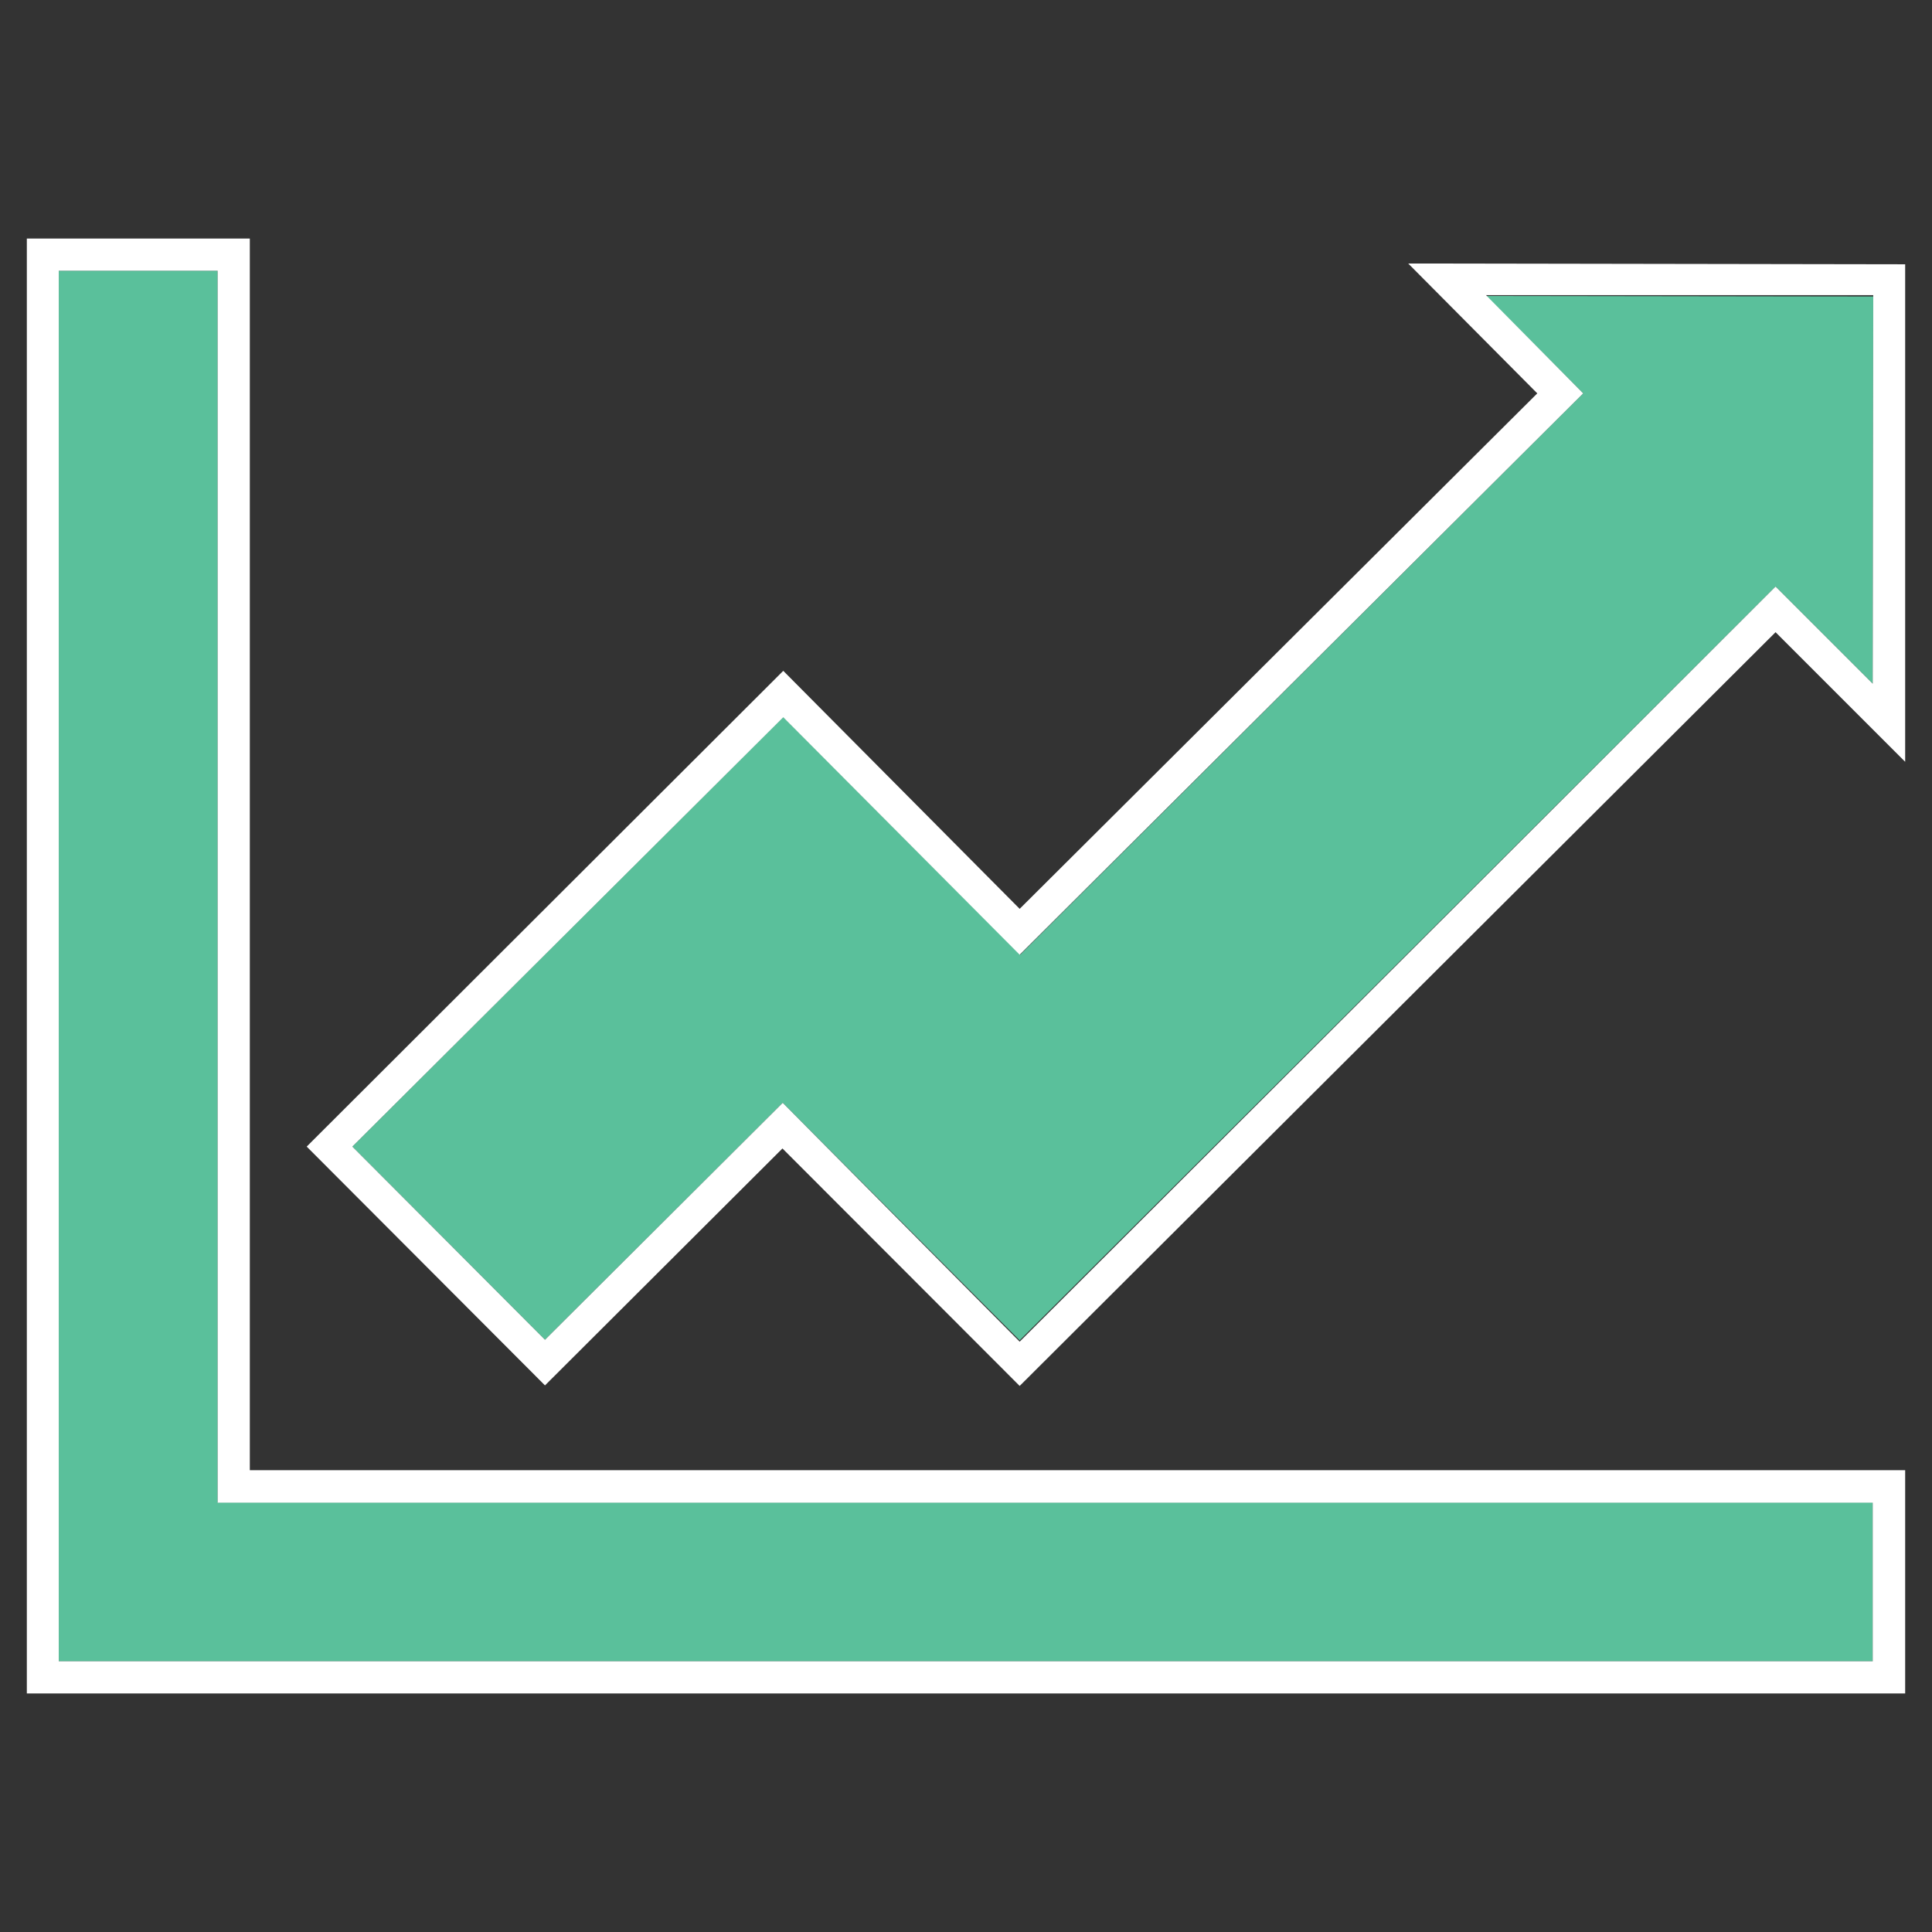
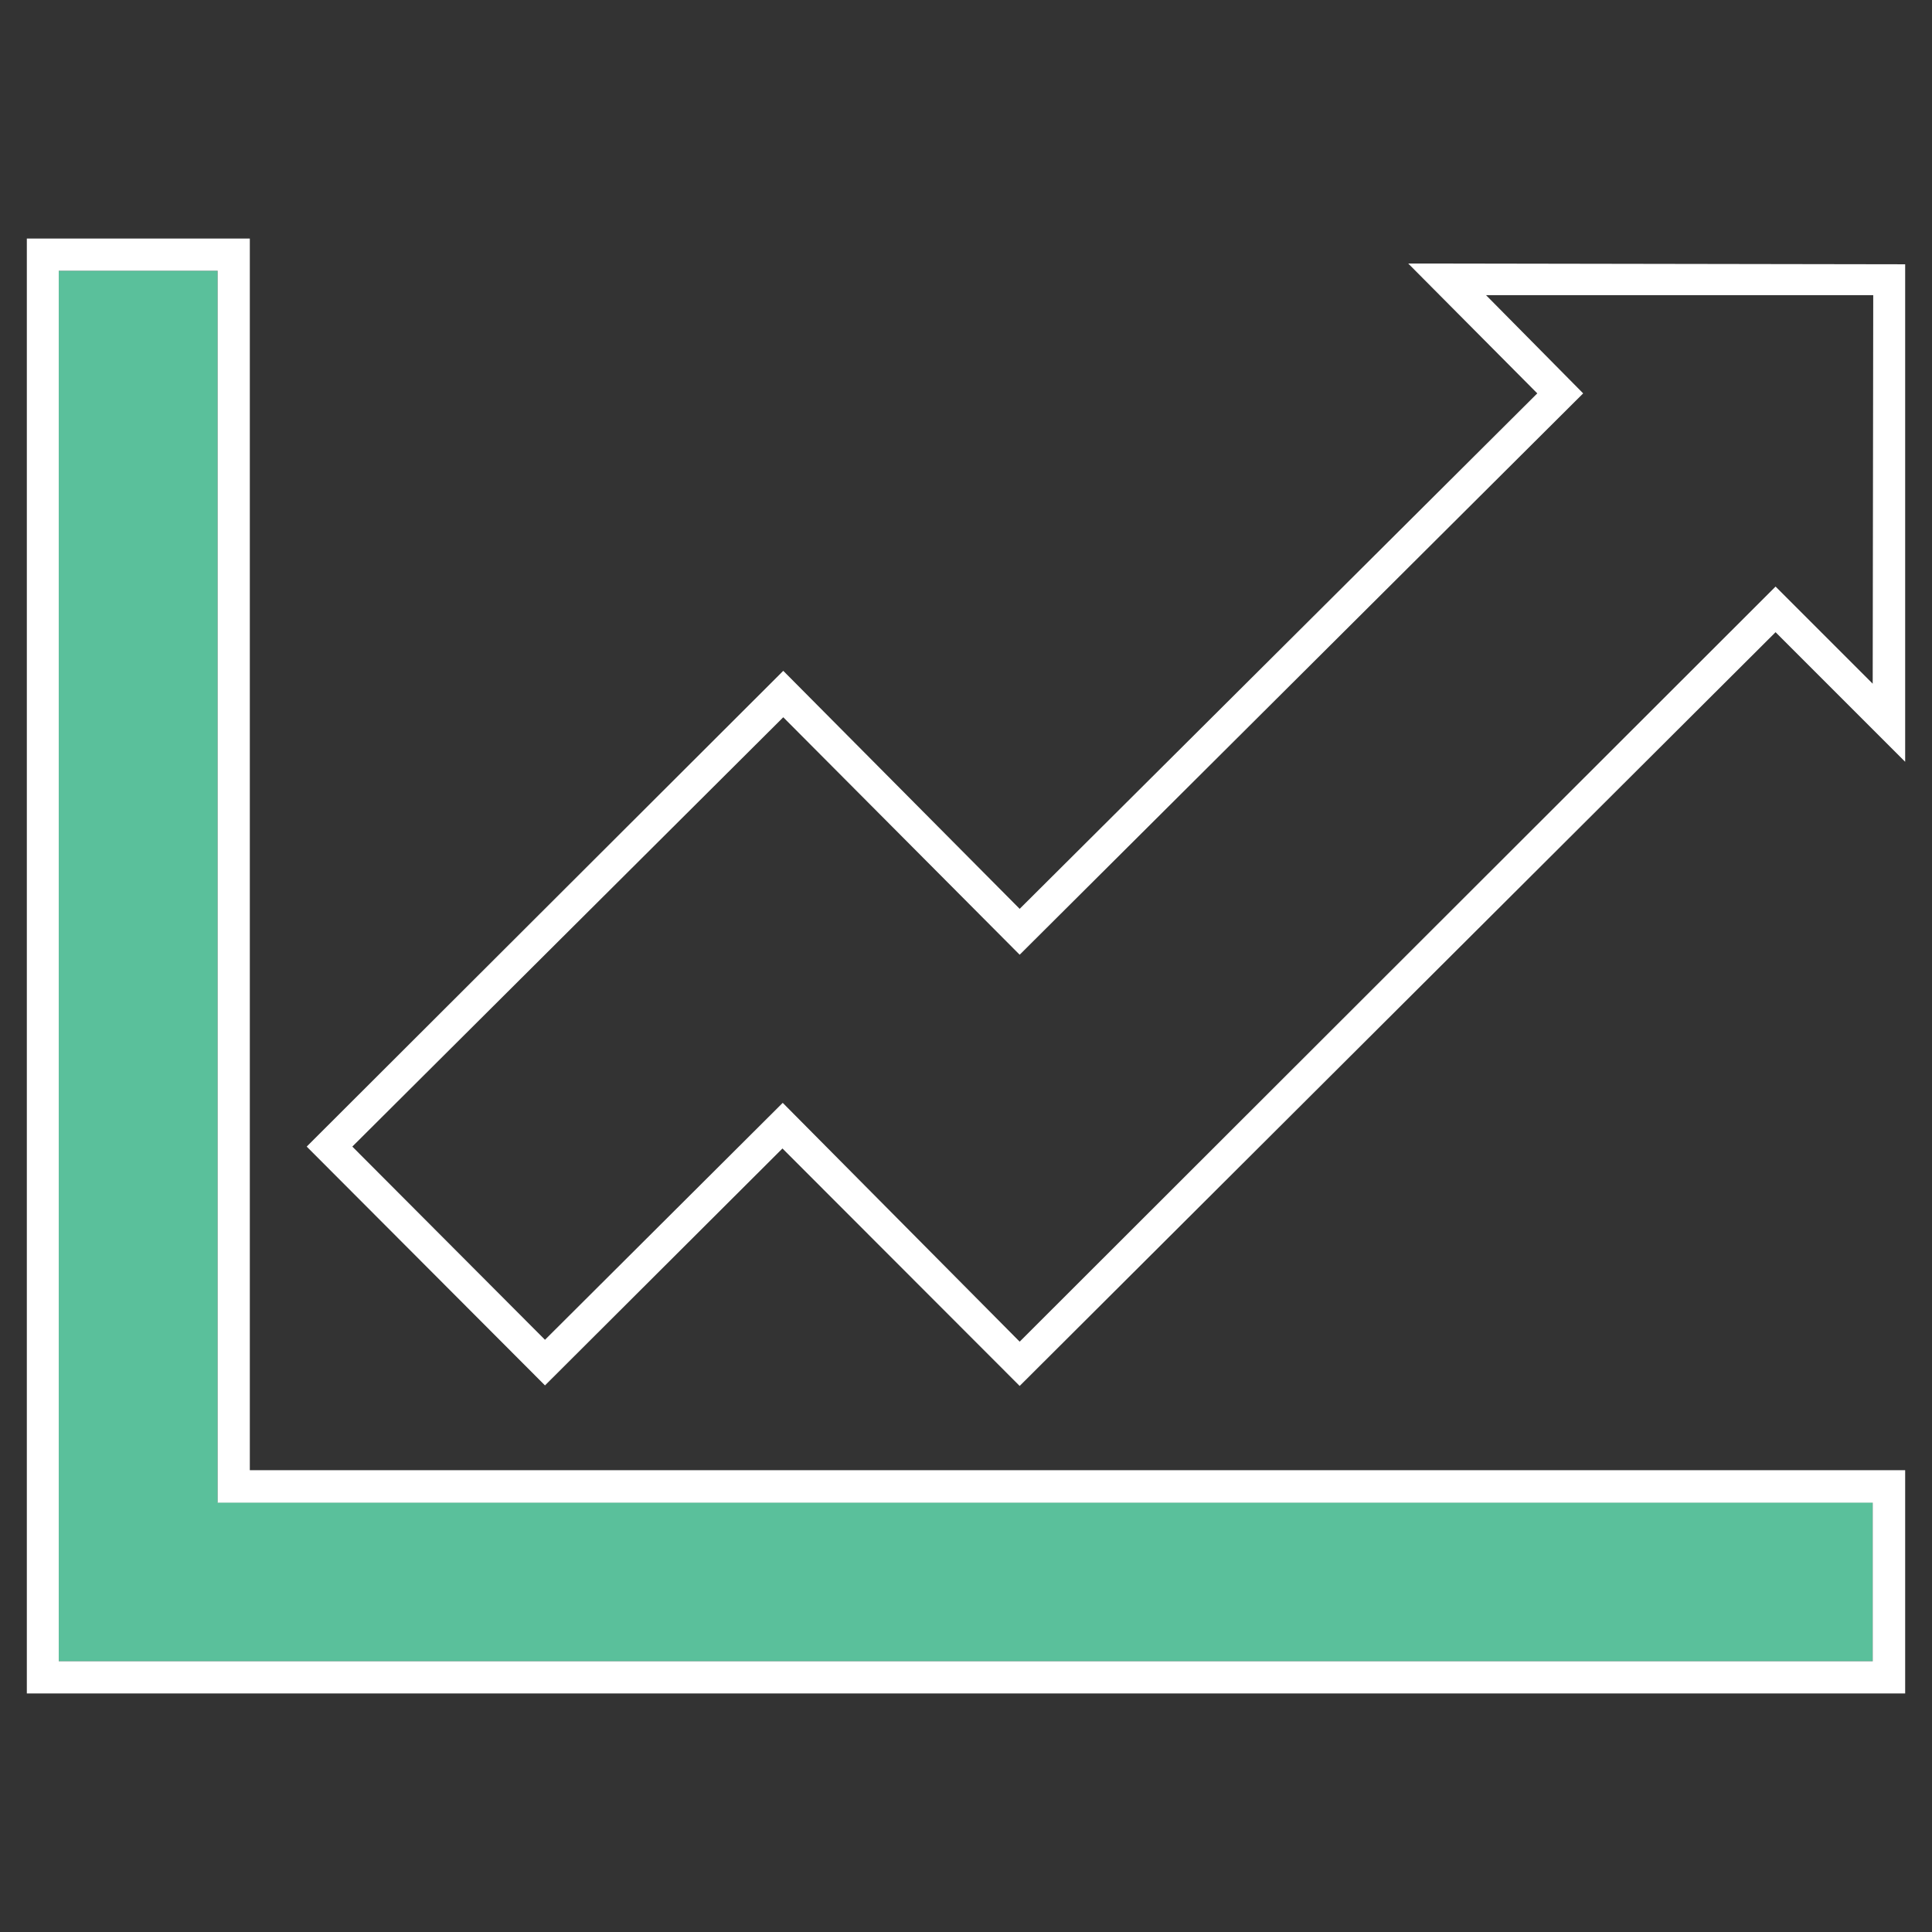
<svg xmlns="http://www.w3.org/2000/svg" id="Layer_1" data-name="Layer 1" viewBox="0 0 72 72">
  <rect x="0" y="0" width="72" height="72" fill="#333333" stroke="none" />
  <defs>
    <style>.cls-1{fill:#5ac09b;}.cls-2{fill:#fff;}</style>
  </defs>
  <title>icon--graph</title>
  <polygon class="cls-1" points="69.79 55.99 69.79 61.91 2.19 61.91 2.19 10.09 8.11 10.09 8.11 55.99 69.79 55.99" />
  <path class="cls-2" d="M9.31,54.79V8.89H1V63.11H71V54.79Zm60.48,7.12H2.19V10.09H8.11V56H69.79Z" />
-   <polygon class="cls-1" points="69.81 11.05 69.79 25.48 66.17 21.86 38 49.95 29.17 41.1 20.31 49.93 13.13 42.73 29.19 26.72 38.02 35.58 59 14.66 55.38 11.03 69.81 11.05" />
  <path class="cls-2" d="M52.48,9.82l4.81,4.84L38,33.87,29.19,25,11.43,42.73l8.88,8.9,8.85-8.83L38,51.65,66.17,23.56,71,28.39,71,9.85ZM69.79,25.48l-3.62-3.62L38,50,29.17,41.1l-8.86,8.83-7.18-7.2,16.06-16L38,35.58,59,14.66,55.38,11l14.43,0Z" />
</svg>